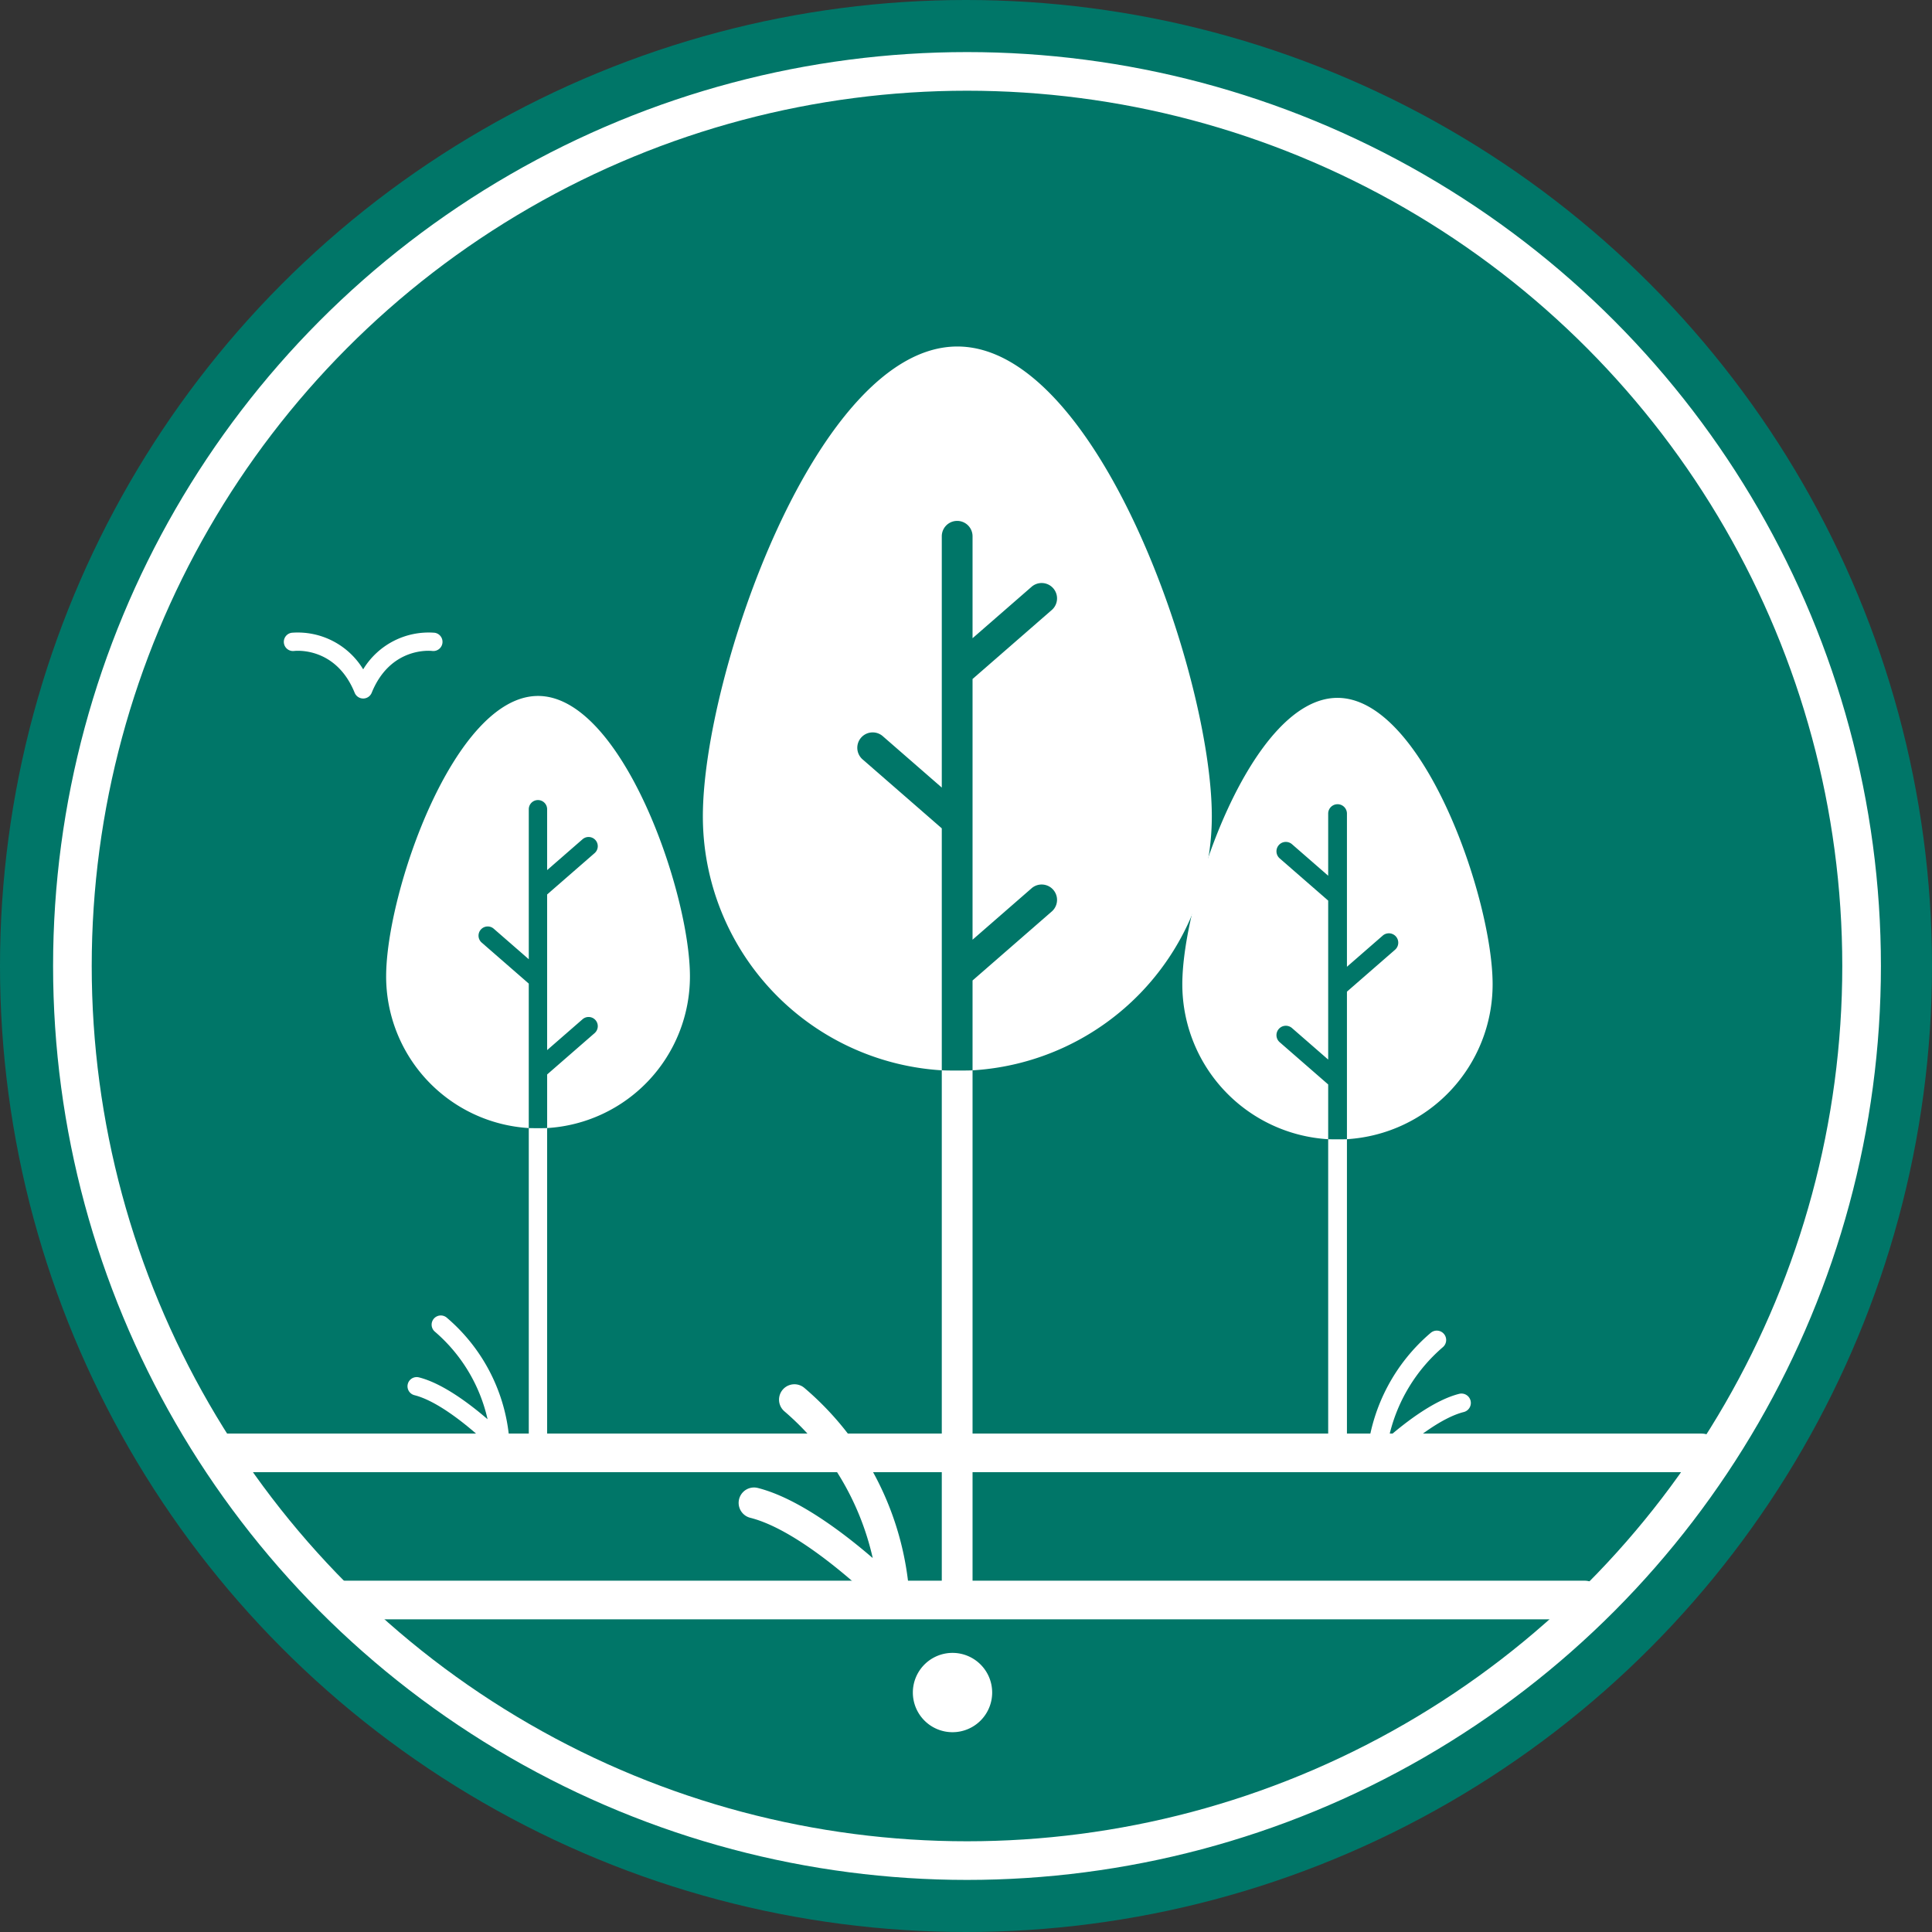
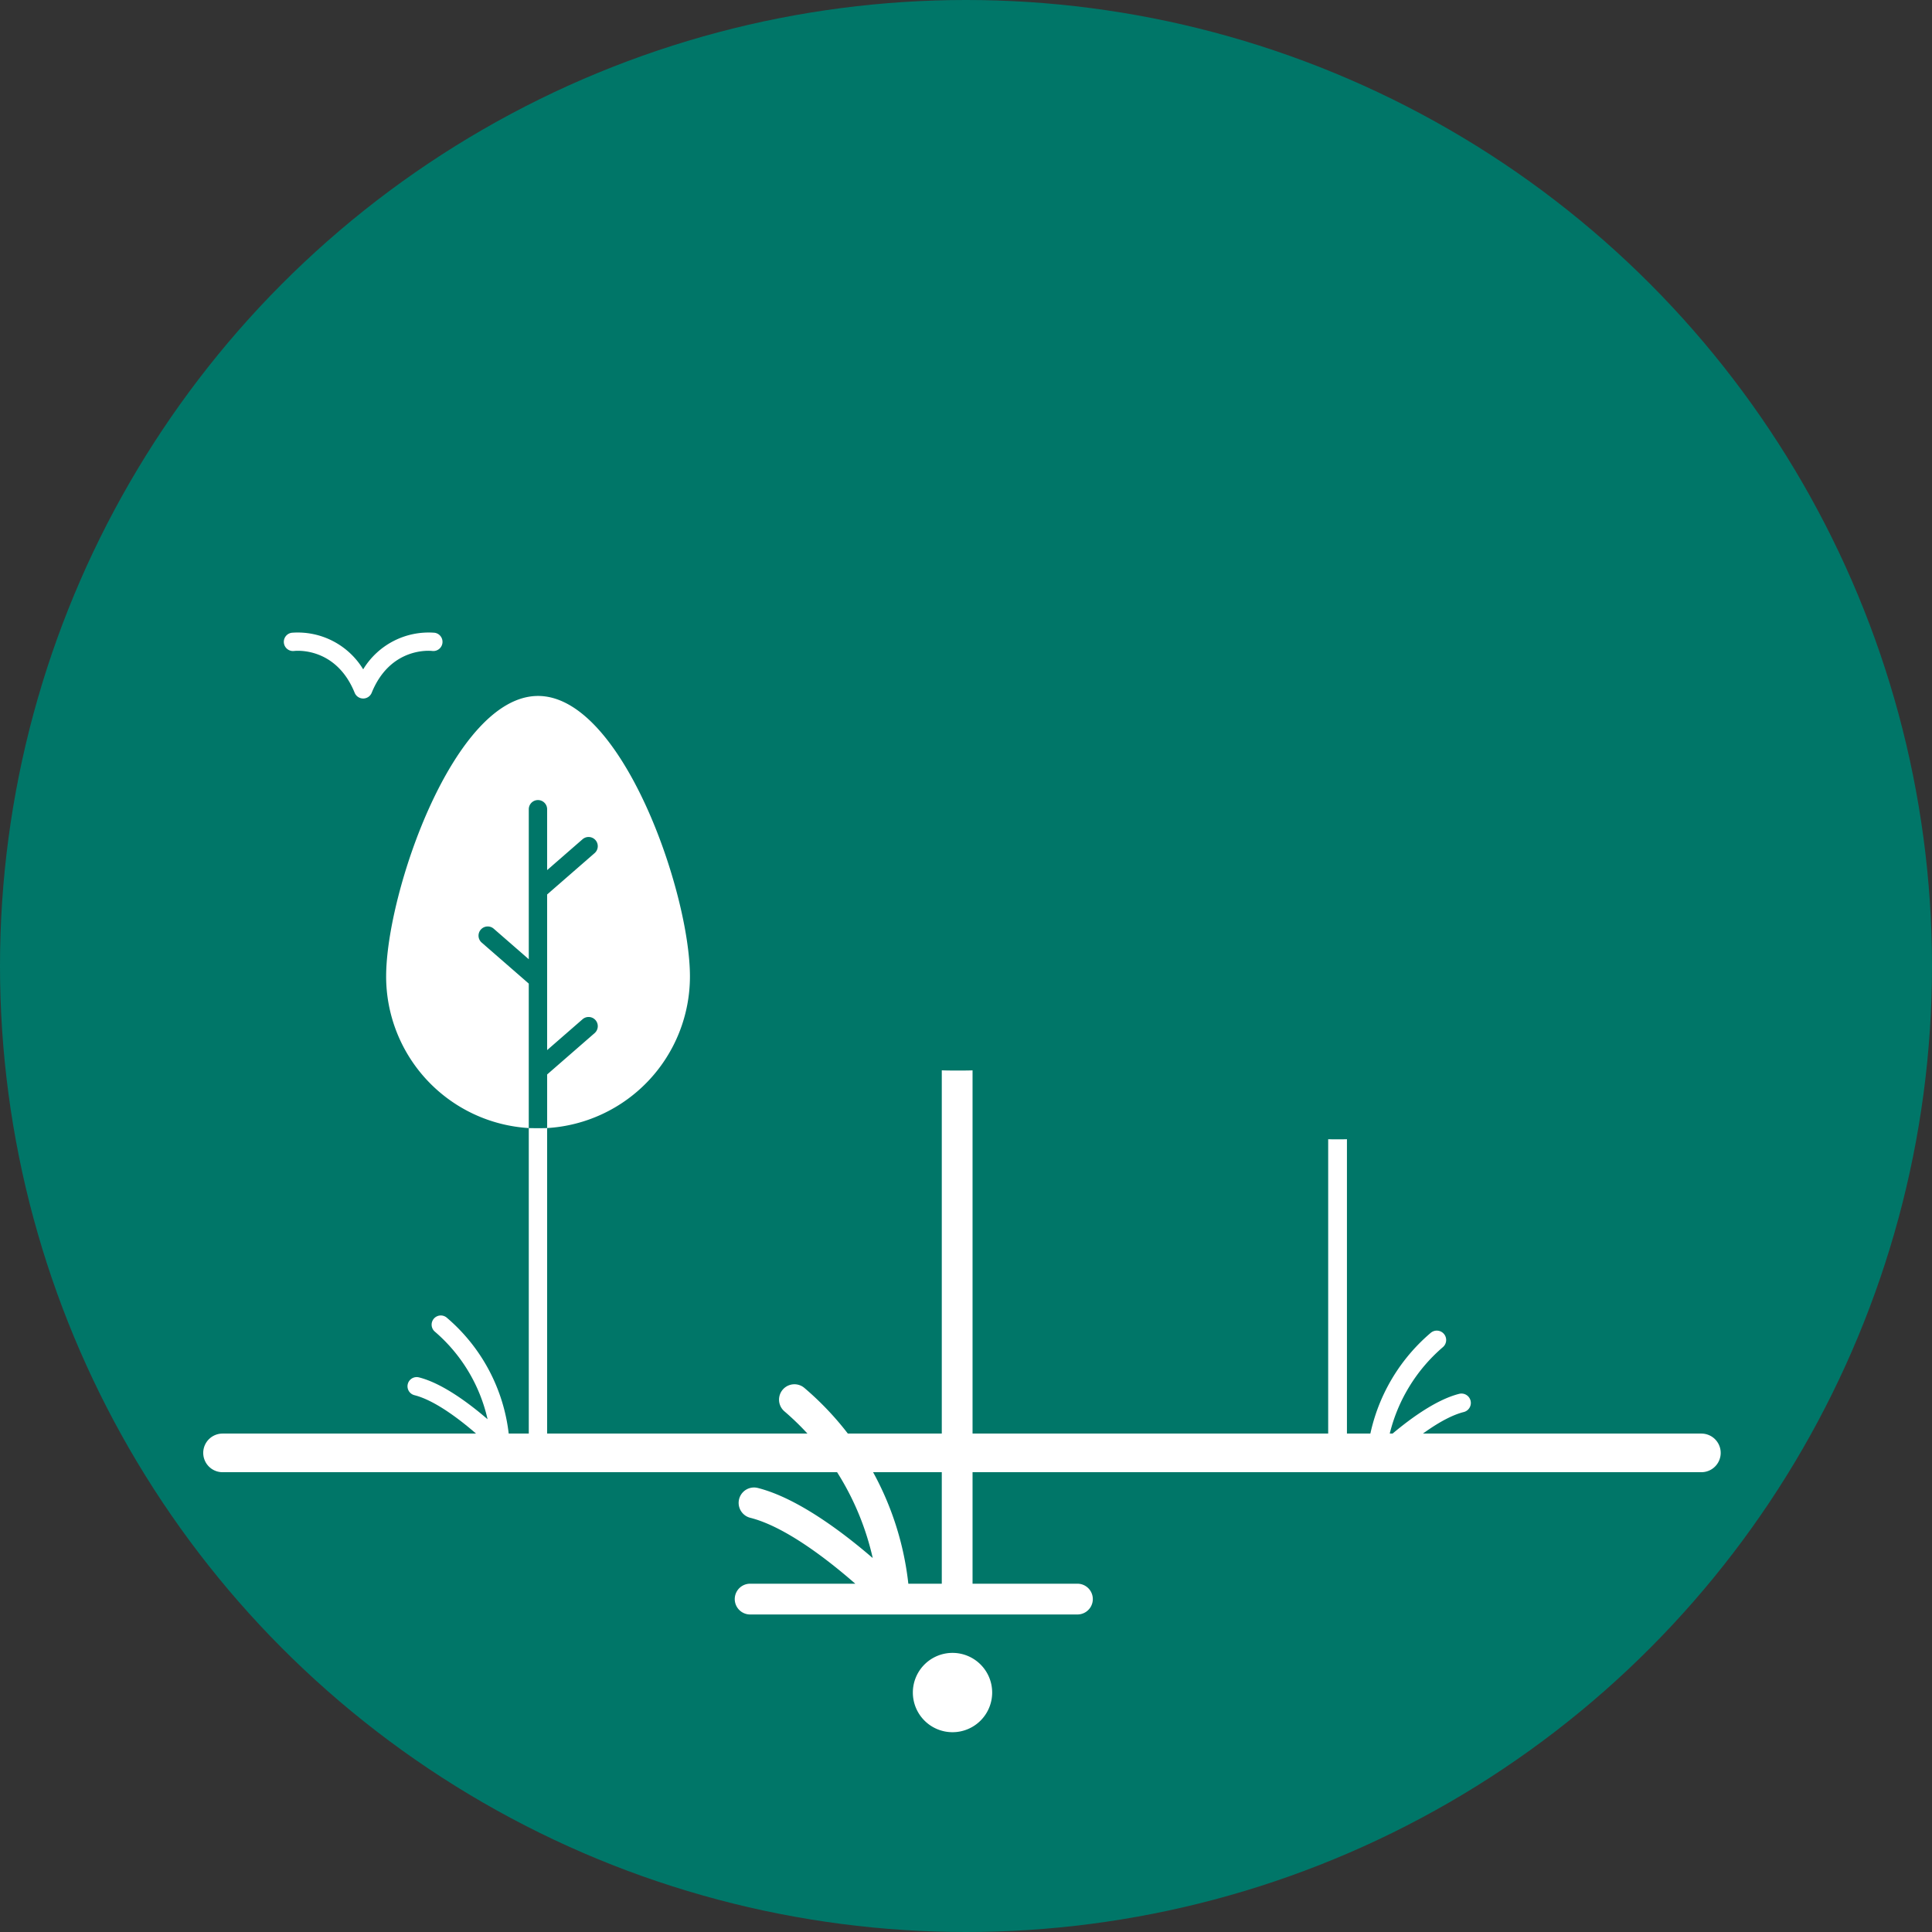
<svg xmlns="http://www.w3.org/2000/svg" width="400" height="400" viewBox="0 0 400 400">
  <rect x="0" y="0" width="400" height="400" fill="#333333" stroke="none" />
  <g id="Group_455" data-name="Group 455" transform="translate(-655.685 -538.598)">
    <circle id="Ellipse_201" data-name="Ellipse 201" cx="200" cy="200" r="200" transform="translate(655.685 538.598)" fill="#007668" />
    <g id="Ellipse_202" data-name="Ellipse 202" transform="translate(666.675 549.381)" fill="none" stroke="#fff" stroke-width="8">
      <circle cx="189.217" cy="189.217" r="189.217" stroke="none" />
-       <circle cx="189.217" cy="189.217" r="185.217" fill="none" />
    </g>
    <path id="Path_1025" data-name="Path 1025" d="M2963.621,3910.042H3269.8" transform="translate(-2261.862 -3070.64)" fill="none" stroke="#fff" stroke-linecap="round" stroke-width="8" />
-     <path id="Path_1028" data-name="Path 1028" d="M2963.621,3910.042h258.163" transform="translate(-2238.069 -3040.184)" fill="none" stroke="#fff" stroke-linecap="round" stroke-width="8" />
    <path id="Path_1029" data-name="Path 1029" d="M8.211,0A8.211,8.211,0,1,1,0,8.211,8.211,8.211,0,0,1,8.211,0Z" transform="translate(844.681 880.81)" fill="#fff" />
    <g id="Group_452" data-name="Group 452" transform="translate(714.458 669.517)">
      <g id="Group_449" data-name="Group 449">
        <path id="Path_967" data-name="Path 967" d="M258.595,34.572a1.9,1.9,0,0,1-1.761-1.185c-3.884-9.554-12.179-8.7-12.53-8.658a1.9,1.9,0,0,1-.474-3.773,15.857,15.857,0,0,1,14.765,7.575,15.859,15.859,0,0,1,14.765-7.575,1.9,1.9,0,0,1-.484,3.771c-.341-.04-8.635-.895-12.519,8.659A1.9,1.9,0,0,1,258.595,34.572Z" transform="translate(-242.175 -20.873)" fill="#fff" />
        <path id="Path_968" data-name="Path 968" d="M329.353,55.538c-17.371,0-31.452,40.7-31.452,58.071A31.449,31.449,0,0,0,327.43,145V115.09l-9.749-8.491a1.9,1.9,0,1,1,2.5-2.868l7.252,6.316V78.993a1.9,1.9,0,1,1,3.8,0v12.6l7.332-6.386a1.9,1.9,0,0,1,2.5,2.868l-9.83,8.561v32.223l7.332-6.386a1.9,1.9,0,0,1,2.5,2.868l-9.83,8.561V145A31.45,31.45,0,0,0,360.8,113.609C360.805,96.238,346.724,55.538,329.353,55.538Z" transform="translate(-276.728 -42.367)" fill="#fff" />
      </g>
      <path id="Path_969" data-name="Path 969" d="M350.629,354.441H337.666V290.991c-.622.036-3.166.035-3.8,0v63.453h-4.133a37.126,37.126,0,0,0-12.844-24.194,1.9,1.9,0,1,0-2.471,2.891,33.664,33.664,0,0,1,10.916,18.135c-3.677-3.173-9.3-7.428-14.21-8.666a1.9,1.9,0,1,0-.93,3.687c4.321,1.089,9.6,5.194,12.981,8.147H310.177a1.9,1.9,0,1,0,0,3.8h40.452a1.9,1.9,0,1,0,0-3.8Z" transform="translate(-283.161 -188.358)" fill="#fff" />
    </g>
    <g id="Group_453" data-name="Group 453" transform="translate(772.954 592.764)">
      <g id="Group_449-2" data-name="Group 449" transform="translate(28.251 17.574)">
-         <path id="Path_968-2" data-name="Path 968" d="M350.588,55.538c-29.1,0-52.687,68.179-52.687,97.278a52.683,52.683,0,0,0,49.466,52.58V155.3l-16.332-14.224a3.185,3.185,0,1,1,4.184-4.8l12.148,10.581V94.829a3.185,3.185,0,0,1,6.37,0v21.105l12.283-10.7a3.185,3.185,0,0,1,4.184,4.8l-16.467,14.342v53.978l12.283-10.7a3.185,3.185,0,0,1,4.184,4.8l-16.467,14.342V205.4a52.683,52.683,0,0,0,49.538-52.585C403.275,123.717,379.686,55.538,350.588,55.538Z" transform="translate(-297.901 -55.538)" fill="#fff" />
-       </g>
+         </g>
      <path id="Path_969-2" data-name="Path 969" d="M379.223,397.281H357.509V290.994c-1.043.061-5.3.059-6.37-.006V397.281h-6.924A62.191,62.191,0,0,0,322.7,356.753a3.185,3.185,0,1,0-4.14,4.842,56.391,56.391,0,0,1,18.285,30.379c-6.16-5.315-15.574-12.442-23.8-14.517a3.185,3.185,0,1,0-1.557,6.177c7.238,1.825,16.082,8.7,21.744,13.647H311.461a3.185,3.185,0,1,0,0,6.37h67.763a3.185,3.185,0,1,0,0-6.37Z" transform="translate(-273.422 -123.557)" fill="#fff" />
    </g>
    <g id="Group_454" data-name="Group 454" transform="translate(900.466 683.083)">
      <g id="Group_449-3" data-name="Group 449" transform="translate(0 0)">
-         <path id="Path_968-3" data-name="Path 968" d="M330.026,55.538c17.742,0,32.125,41.571,32.125,59.313a32.122,32.122,0,0,1-30.161,32.059V116.364l9.958-8.673a1.942,1.942,0,1,0-2.551-2.929l-7.407,6.451V79.5a1.942,1.942,0,1,0-3.884,0V92.364l-7.489-6.523a1.942,1.942,0,0,0-2.551,2.929l10.04,8.745v32.912l-7.489-6.523a1.942,1.942,0,0,0-2.551,2.929l10.04,8.745v11.336a32.123,32.123,0,0,1-30.2-32.063C297.9,97.109,312.284,55.538,330.026,55.538Z" transform="translate(-297.901 -55.538)" fill="#fff" />
-       </g>
+         </g>
      <path id="Path_969-3" data-name="Path 969" d="M310.219,355.8h13.24V290.991c.636.037,3.234.036,3.884,0V355.8h4.221a37.92,37.92,0,0,1,13.119-24.711,1.942,1.942,0,0,1,2.524,2.953,34.383,34.383,0,0,0-11.149,18.523c3.756-3.24,9.5-7.587,14.514-8.852a1.942,1.942,0,1,1,.95,3.766c-4.414,1.113-9.806,5.3-13.258,8.321h13.273a1.942,1.942,0,1,1,0,3.884H310.218a1.942,1.942,0,1,1,0-3.884Z" transform="translate(-293.254 -199.616)" fill="#fff" />
    </g>
  </g>
</svg>